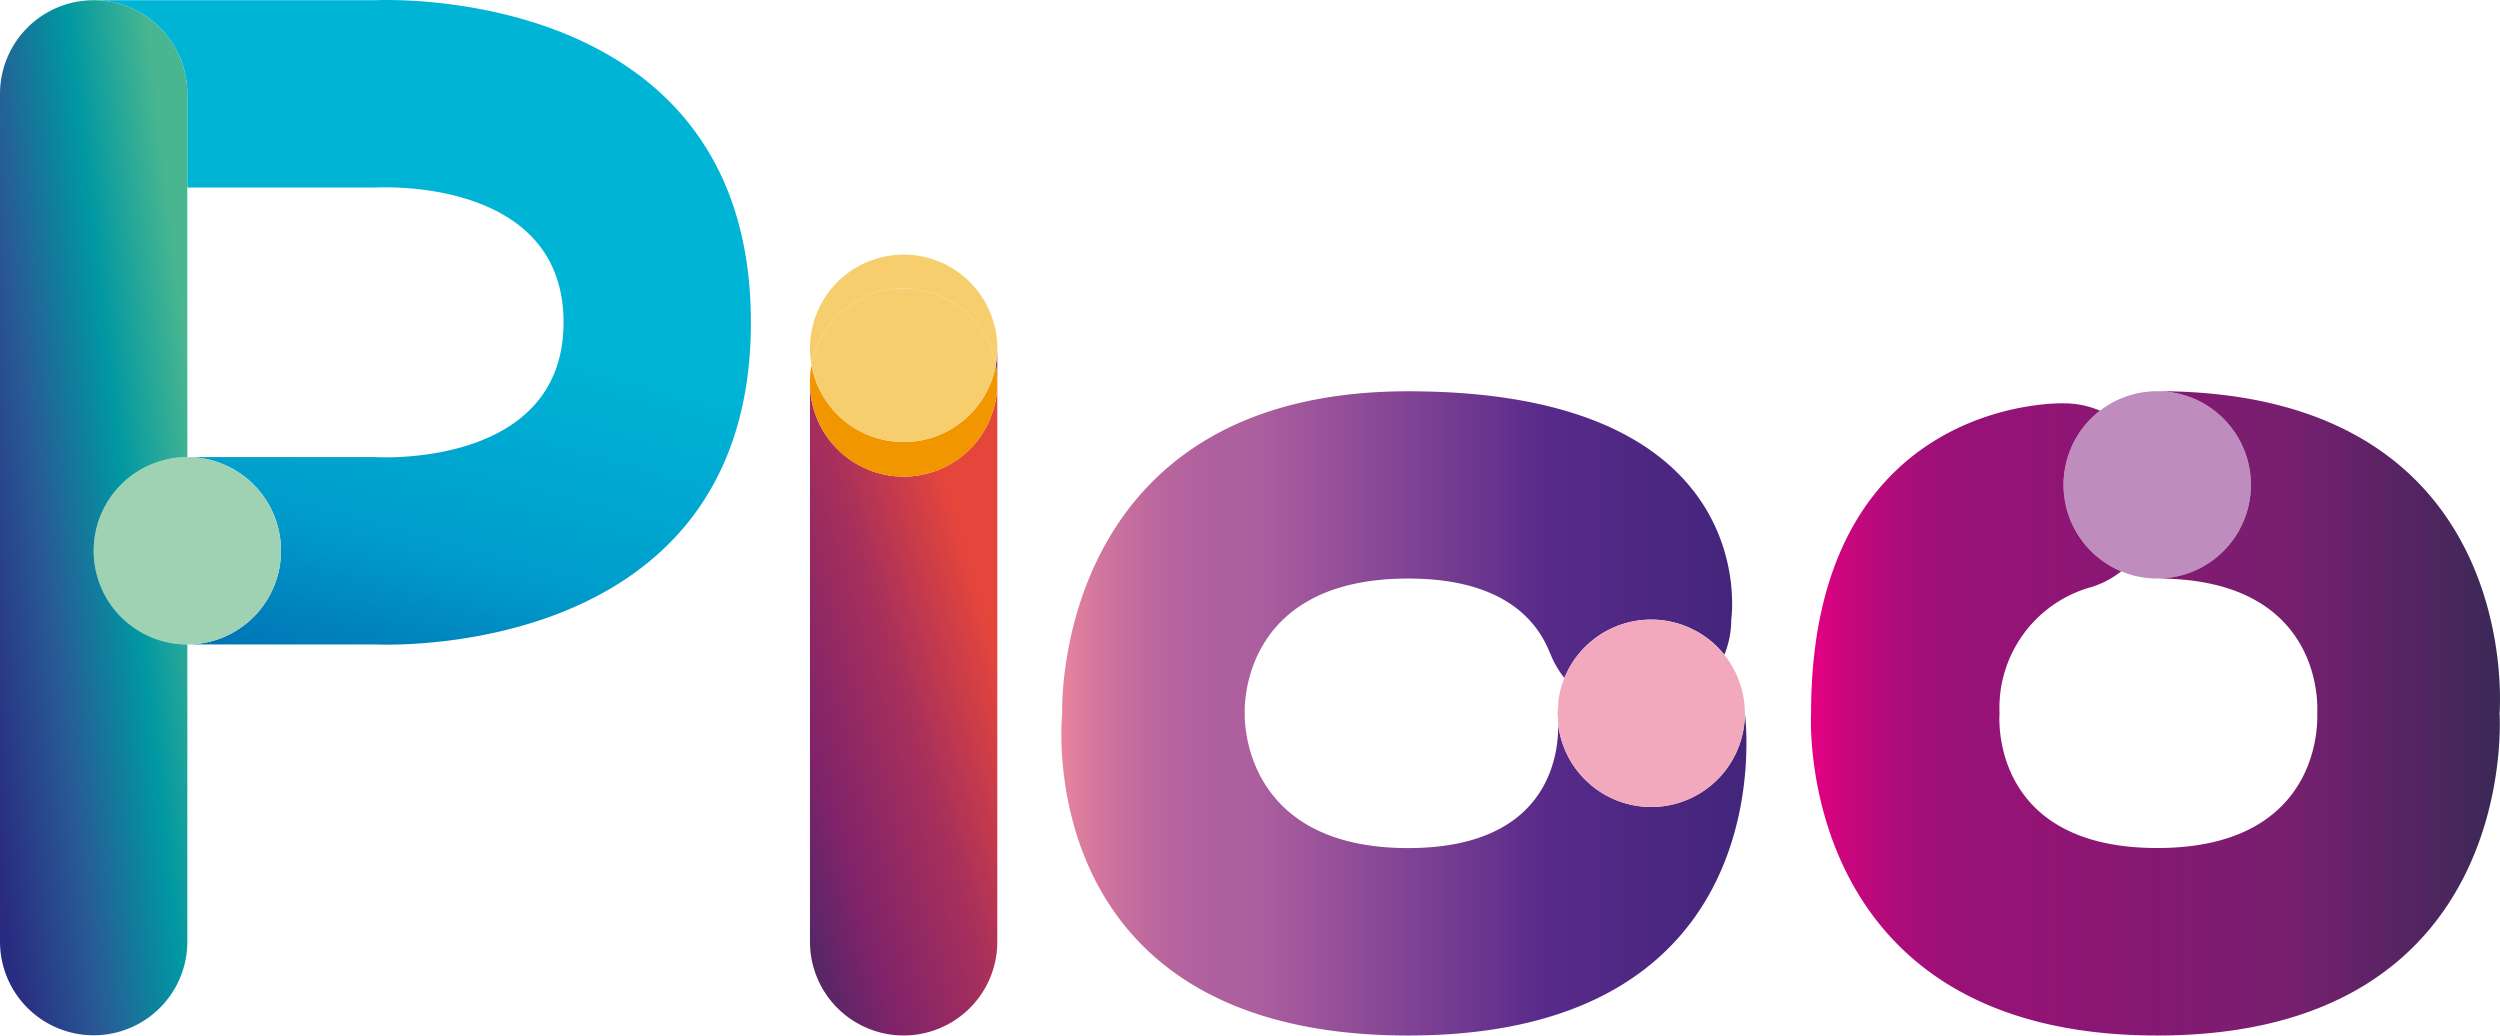
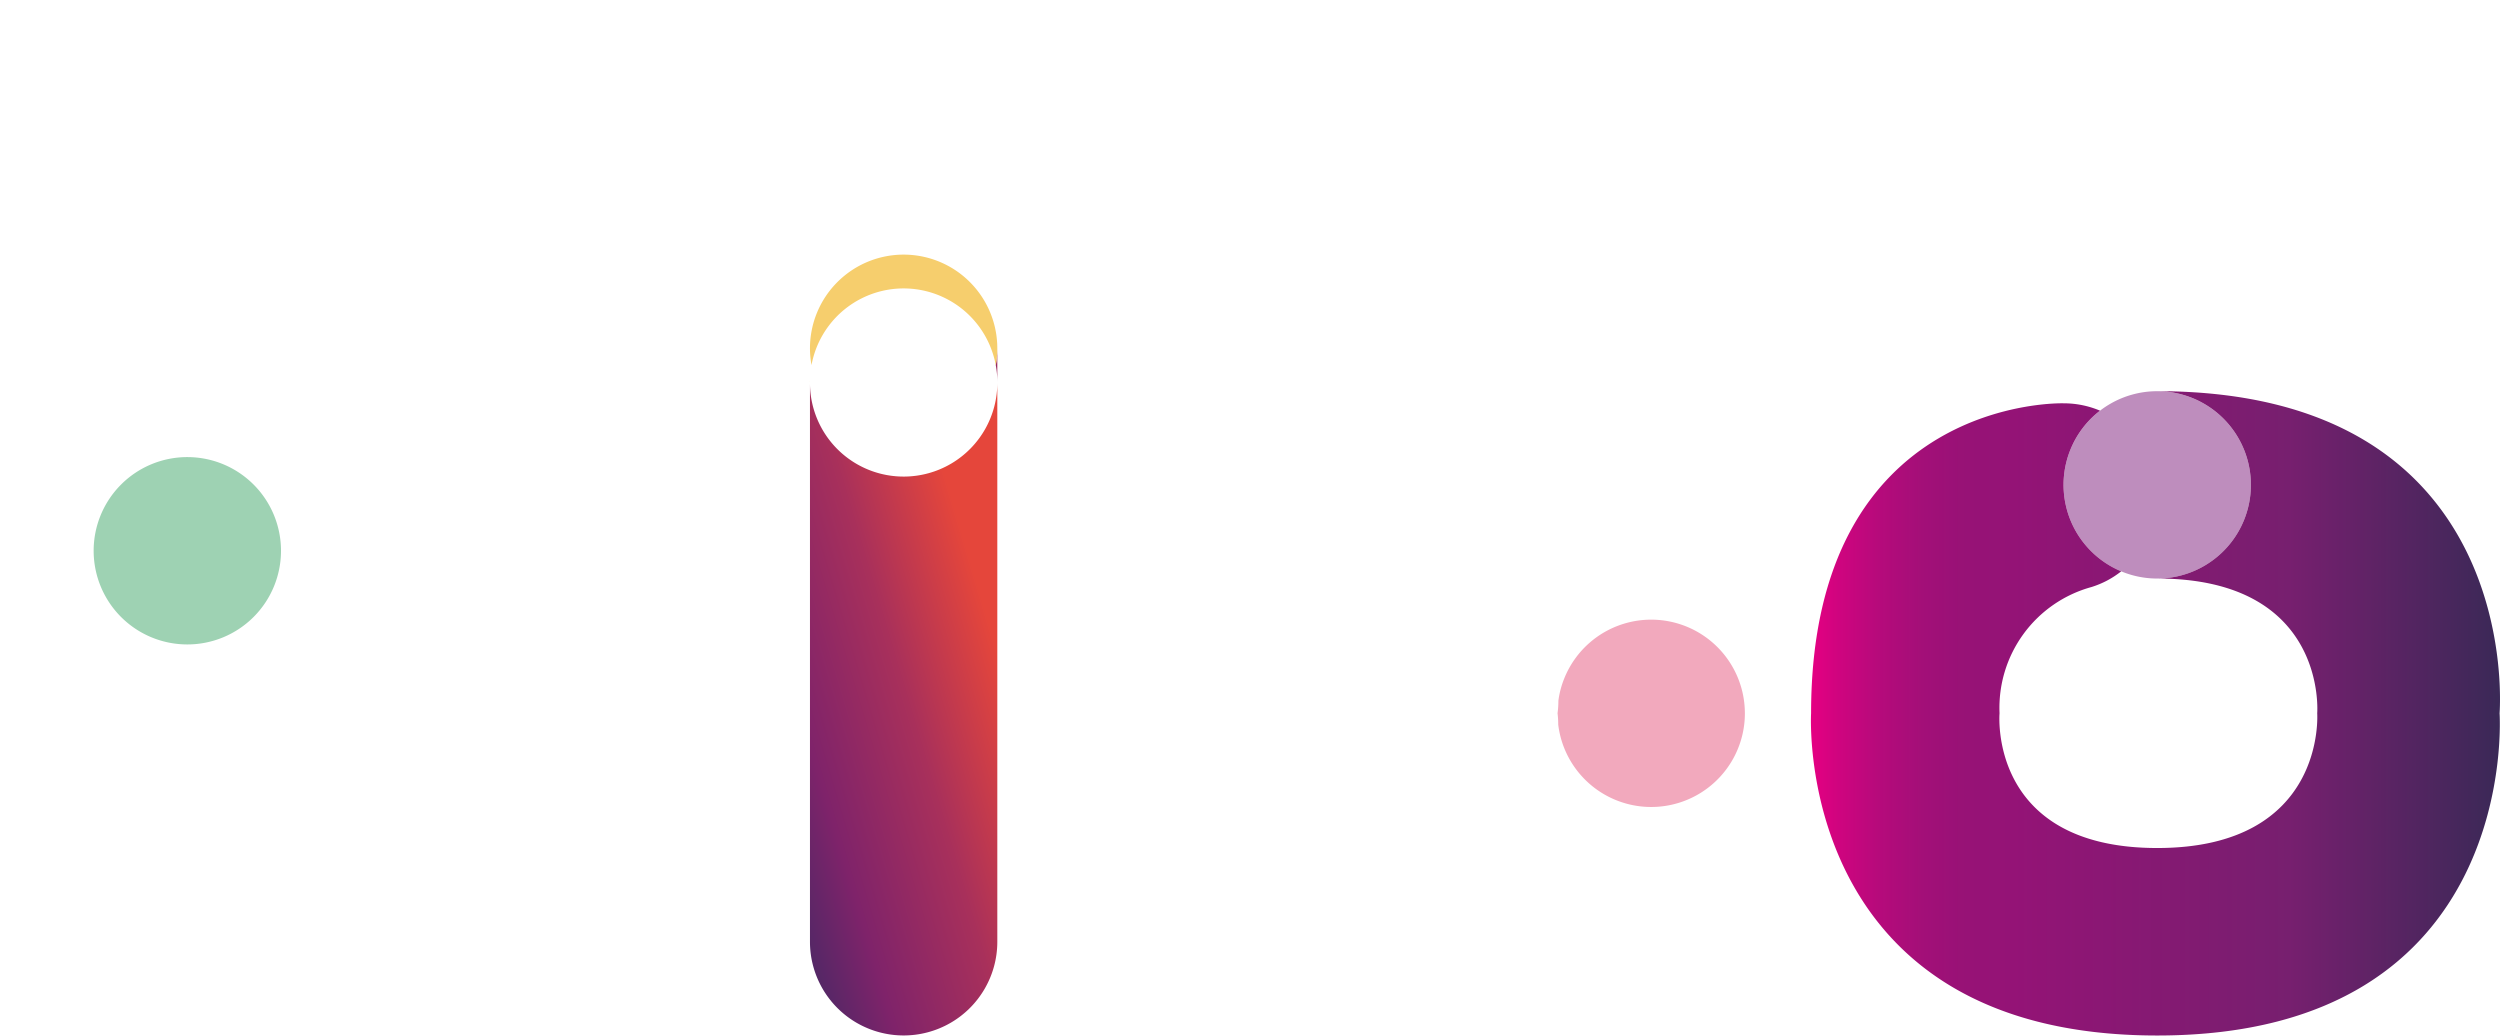
<svg xmlns="http://www.w3.org/2000/svg" xmlns:xlink="http://www.w3.org/1999/xlink" width="132.669" height="54.952" viewBox="0 0 132.669 54.952">
  <defs>
    <linearGradient id="linear-gradient" y1="0.5" x2="1" y2="0.5" gradientUnits="objectBoundingBox">
      <stop offset="0" stop-color="#e40082" />
      <stop offset="0.035" stop-color="#d0047f" />
      <stop offset="0.093" stop-color="#b60a7b" />
      <stop offset="0.154" stop-color="#a30f78" />
      <stop offset="0.215" stop-color="#971276" />
      <stop offset="0.281" stop-color="#941376" />
      <stop offset="0.669" stop-color="#771f6f" />
      <stop offset="1" stop-color="#332a54" />
    </linearGradient>
    <linearGradient id="linear-gradient-2" y1="0.5" x2="1" y2="0.5" gradientUnits="objectBoundingBox">
      <stop offset="0" stop-color="#ee889e" />
      <stop offset="0.011" stop-color="#e8849e" />
      <stop offset="0.076" stop-color="#ce739e" />
      <stop offset="0.141" stop-color="#bb679e" />
      <stop offset="0.209" stop-color="#af609e" />
      <stop offset="0.281" stop-color="#ac5e9e" />
      <stop offset="0.669" stop-color="#582a8a" />
      <stop offset="1" stop-color="#3e2478" />
    </linearGradient>
    <linearGradient id="linear-gradient-3" x1="0.754" y1="0.175" x2="-0.078" y2="1.043" gradientUnits="objectBoundingBox">
      <stop offset="0" stop-color="#e5463b" />
      <stop offset="0.324" stop-color="#a8305b" />
      <stop offset="0.663" stop-color="#7f236a" />
      <stop offset="1" stop-color="#342a63" />
    </linearGradient>
    <linearGradient id="linear-gradient-4" x1="2.764" y1="0.208" x2="-2.245" y2="1.039" xlink:href="#linear-gradient-3" />
    <linearGradient id="linear-gradient-5" x1="0.451" y1="0.474" x2="0.17" y2="1.516" gradientUnits="objectBoundingBox">
      <stop offset="0" stop-color="#00b4d6" />
      <stop offset="0.324" stop-color="#009dcc" />
      <stop offset="0.663" stop-color="#005da8" />
      <stop offset="1" stop-color="#183075" />
    </linearGradient>
    <linearGradient id="linear-gradient-6" x1="0.919" y1="0.224" x2="-0.008" y2="0.834" gradientUnits="objectBoundingBox">
      <stop offset="0" stop-color="#48b690" />
      <stop offset="0.324" stop-color="#0097a2" />
      <stop offset="0.663" stop-color="#285b95" />
      <stop offset="1" stop-color="#292b80" />
    </linearGradient>
  </defs>
  <g id="组_6595" data-name="组 6595" transform="translate(-5203.001 -8256)">
    <g id="组_2" data-name="组 2" transform="translate(5203.001 8256)">
      <g id="组_1" data-name="组 1">
        <path id="路径_1" data-name="路径 1" d="M226.582,85.865a4.971,4.971,0,1,1,0,9.942h0a4.971,4.971,0,1,1,0-9.942Z" transform="translate(-112.103 -65.105)" fill="#be8dbd" />
        <path id="路径_2" data-name="路径 2" d="M237.49,102.957s1.189,17.1-18.166,17.1-18.37-17.1-18.37-17.1c0-16.875,13.4-16.449,13.4-16.449a4.933,4.933,0,0,1,1.933.39h0a4.971,4.971,0,0,0,1.125,8.526,4.857,4.857,0,0,1-1.574.832,6.647,6.647,0,0,0-4.883,6.7s-.625,7.151,8.368,7.151,8.49-7.151,8.49-7.151.569-7.15-8.49-7.15a4.971,4.971,0,1,0,0-9.942C238.919,85.865,237.49,102.957,237.49,102.957Z" transform="translate(-104.844 -65.105)" fill="url(#linear-gradient)" />
-         <path id="路径_3" data-name="路径 3" d="M170.939,107.932a4.972,4.972,0,0,0,4.97-4.972s2.339,17.1-17.871,17.1-18.358-17.1-18.358-17.1-.612-17.087,18.358-17.087c18.8,0,17.179,11.9,17.148,12.115h0a5,5,0,0,1-.365,1.867,4.973,4.973,0,0,0-8.49,1.232,4.915,4.915,0,0,1-.75-1.3h-.008c-.74-1.911-2.666-3.977-7.536-3.977-9.059,0-8.669,7.153-8.669,7.153s-.321,7.15,8.669,7.15c7.39,0,7.987-4.837,7.965-6.559A4.974,4.974,0,0,0,170.939,107.932Z" transform="translate(-83.312 -65.108)" fill="url(#linear-gradient-2)" />
        <path id="路径_4" data-name="路径 4" d="M190.163,109.519a4.971,4.971,0,0,1-9.906.6,4.829,4.829,0,0,0-.036-.6,5,5,0,0,0,.045-.666,4.77,4.77,0,0,1,.319-1.2,4.971,4.971,0,0,1,9.577,1.87Z" transform="translate(-97.566 -71.668)" fill="#f2a9bd" />
        <path id="路径_5" data-name="路径 5" d="M129.016,85.122v29.7a4.971,4.971,0,0,1-9.942,0V85.206a4.971,4.971,0,1,0,9.942-.084Z" transform="translate(-76.091 -64.844)" fill="url(#linear-gradient-3)" />
        <path id="路径_6" data-name="路径 6" d="M134.353,82.358v1.793a4.9,4.9,0,0,0-.082-.9,4.931,4.931,0,0,0,.082-.893Z" transform="translate(-81.428 -63.874)" fill="url(#linear-gradient-4)" />
-         <path id="路径_7" data-name="路径 7" d="M124.044,87.812a4.97,4.97,0,0,0,4.89-4.074,4.9,4.9,0,0,1,.082.9,4.971,4.971,0,0,1-9.942.084v-.169a4.59,4.59,0,0,1,.082-.819,4.968,4.968,0,0,0,4.888,4.078Z" transform="translate(-76.091 -64.356)" fill="#f29600" />
        <path id="路径_8" data-name="路径 8" d="M124.044,74.694a4.972,4.972,0,0,1,4.89,5.87,4.971,4.971,0,0,0-9.778-.008,4.908,4.908,0,0,1-.082-.89A4.972,4.972,0,0,1,124.044,74.694Z" transform="translate(-76.091 -61.182)" fill="#f6ce6d" />
-         <path id="路径_9" data-name="路径 9" d="M128.978,81.535a4.97,4.97,0,0,1-9.778-.008,4.971,4.971,0,0,1,9.778.008Z" transform="translate(-76.135 -62.153)" fill="#f6ce6d" />
        <path id="路径_10" data-name="路径 10" d="M119.073,84.992v.085a.8.8,0,0,1,0-.085Z" transform="translate(-76.09 -64.799)" fill="#f29600" />
-         <path id="路径_11" data-name="路径 11" d="M75.44,53.88s19.924-1.061,19.924,17.095S75.44,88.067,75.44,88.067H65.457a4.971,4.971,0,0,0,0-9.942H75.44s9.982.64,9.982-7.151-9.982-7.153-9.982-7.153H65.457V58.85a4.969,4.969,0,0,0-4.971-4.97Z" transform="translate(-55.516 -53.868)" fill="url(#linear-gradient-5)" />
        <path id="路径_12" data-name="路径 12" d="M65.456,91.256a4.971,4.971,0,1,1-4.972,4.972,4.971,4.971,0,0,1,4.972-4.972Z" transform="translate(-55.514 -66.999)" fill="#9ed2b3" />
-         <path id="路径_13" data-name="路径 13" d="M62.766,88.073v15.77a4.971,4.971,0,0,1-9.942,0V58.856a4.971,4.971,0,0,1,9.942,0V78.132a4.971,4.971,0,0,0,0,9.942Z" transform="translate(-52.824 -53.874)" fill="url(#linear-gradient-6)" />
      </g>
    </g>
  </g>
</svg>